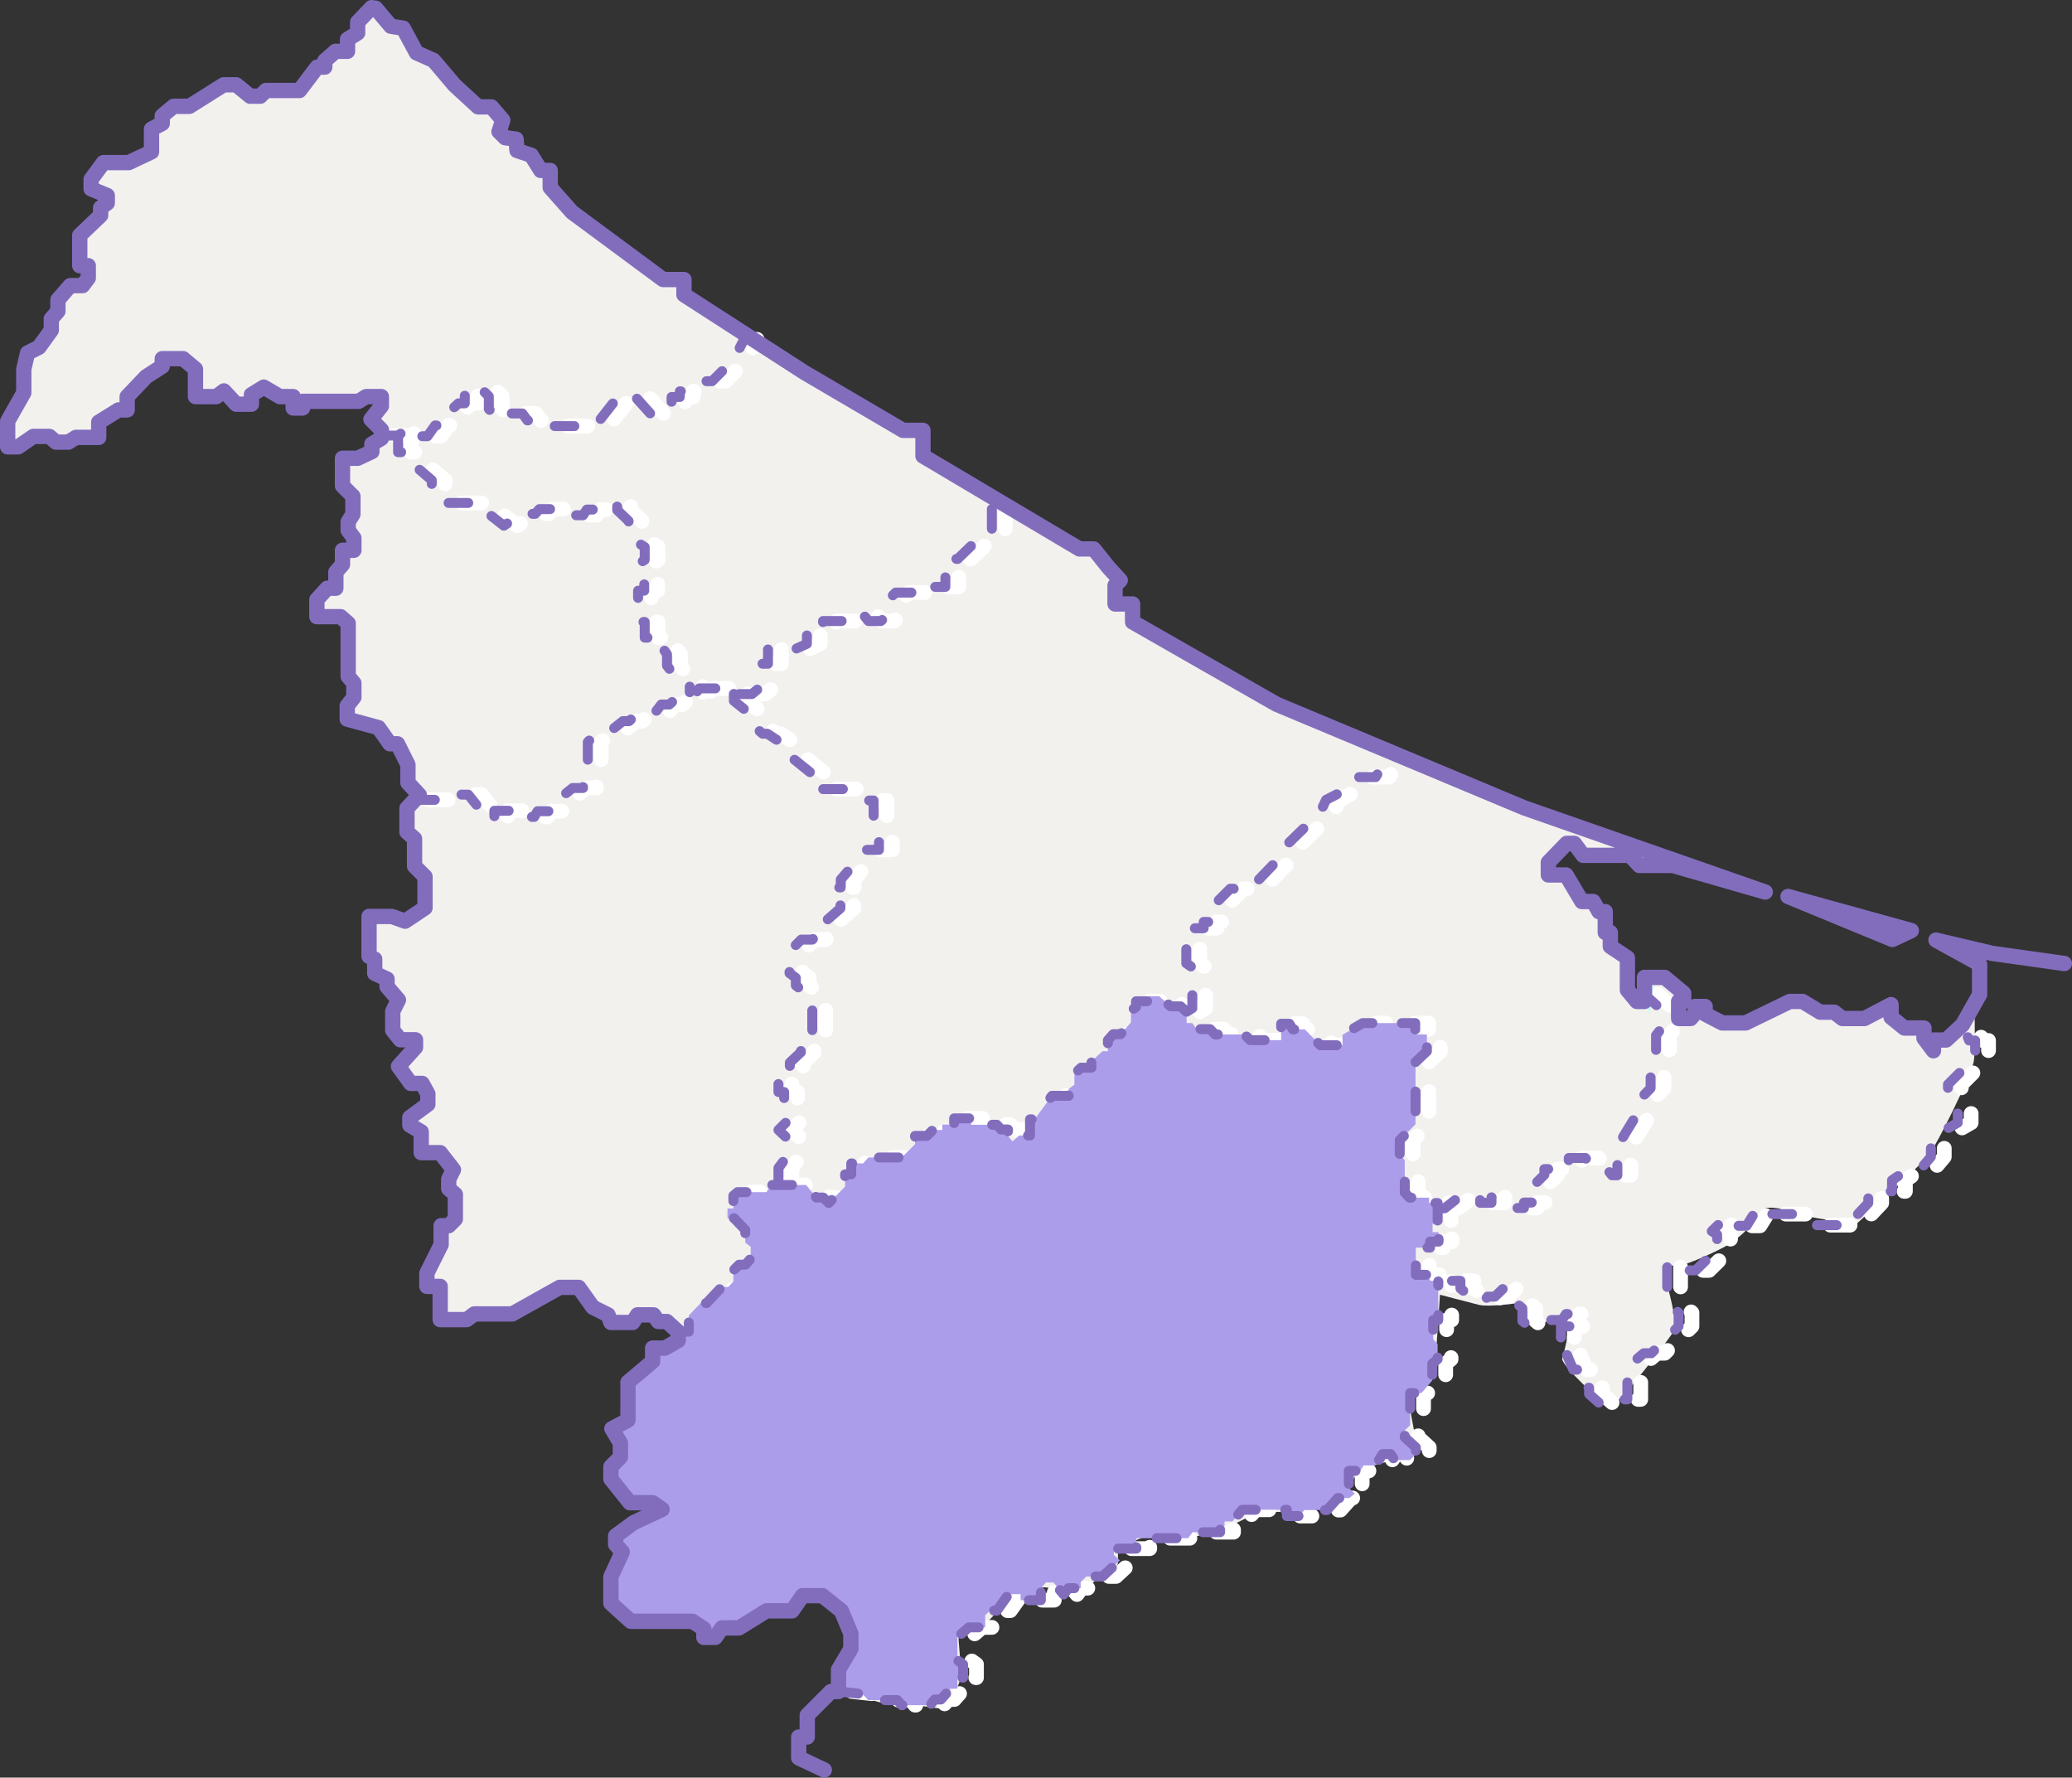
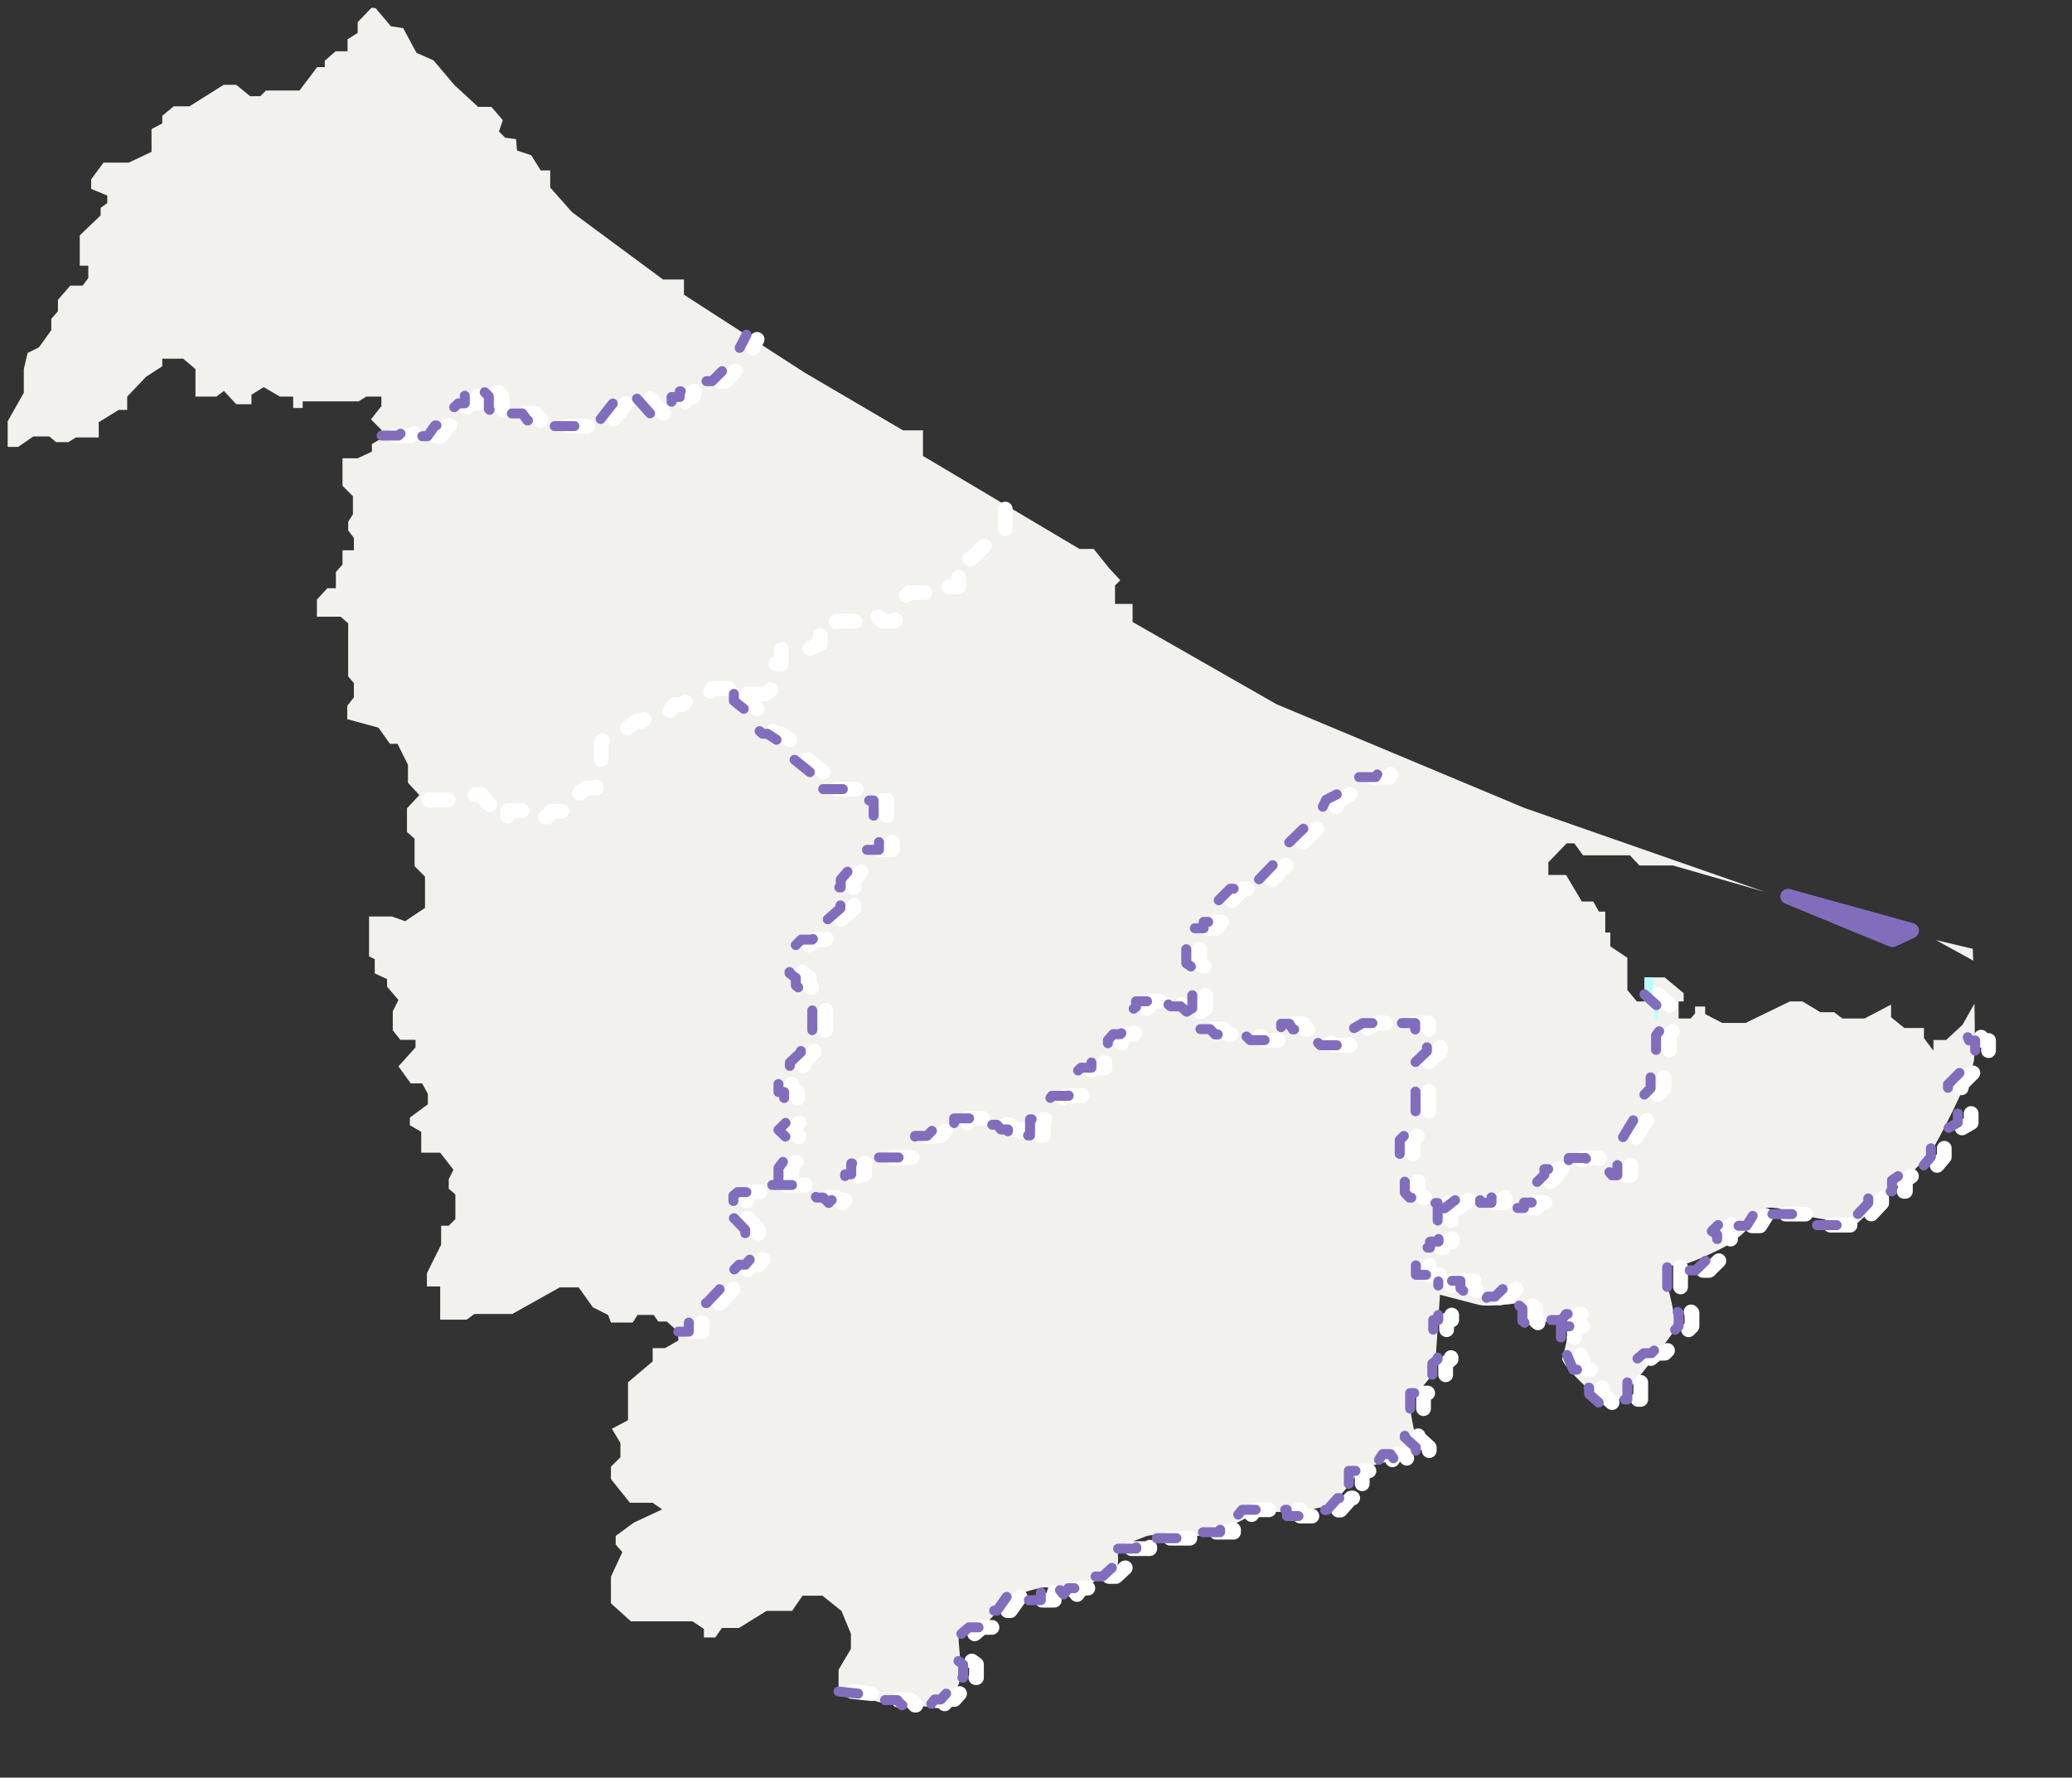
<svg xmlns="http://www.w3.org/2000/svg" id="_レイヤー_2" width="270.539" height="232.072" viewBox="0 0 270.539 232.072">
  <rect x="0" y="0" width="270.539" height="232.072" fill="#333333" stroke="none" />
  <g id="_レイヤー_1-2">
    <path d="m117.238,222.526c2.752-.11,5.504.771,6.054.44.55-.33,1.321-1.871,1.871-3.082.55-1.211,0-5.064,0-5.944s2.202-.881,2.752-1.211c.55-.33,3.302-3.632,4.513-4.293,1.211-.66,3.523-1.211,4.073-1.211.55,0,2.312.881,3.082.991.771.11,3.633-1.981,4.954-2.862,1.321-.881,1.541-.771,1.431-2.202-.11-1.431,1.981-1.871,3.523-2.532,1.541-.661,4.843.441,4.843.441l5.504-1.431,4.623-2.312s4.844.221,6.054-.11c1.211-.33,2.972-.441,3.633-1.101.66-.661,2.422-2.532,2.862-3.522.44-.991,4.073-1.871,5.284-1.871,1.211,0,1.981-.551,2.422-1.431s-.33-3.302-.55-5.174,3.082-4.183,3.192-5.504c.11-1.321.66-9.577.66-9.577,0,0,3.743.991,5.064,1.321,1.321.33,5.064-.221,5.064-.221,0,0,.771,1.431.991,2.312s4.403-.33,5.284-.22c.881.11-.11,4.183-.44,5.064s5.284,5.834,6.054,6.384c.771.551,8.146-9.137,8.586-10.017.44-.881-.881-5.945-1.321-7.156s1.101-1.321,1.981-1.321c.881,0,4.073-1.431,5.944-2.422,1.871-.991,4.073-3.302,4.844-4.624.771-1.321,4.954.551,7.045.881,2.091.331,5.174.881,5.174.881,0,0,8.476-7.706,9.577-9.136,1.101-1.431,5.394-10.127,5.834-12.109.187-.84.175-4.117.1-7.612l-1.554,2.763-2.146,1.981h-1.652v1.404l-1.238-1.651v-1.321h-2.56l-1.734-1.404v-1.651l-3.467,1.817h-2.89l-1.073-.826h-1.816l-2.312-1.404h-1.651l-5.779,2.807h-3.055l-2.229-1.156v-.991h-1.321v.908l-.577.661h-1.569v-2.229h.66v-1.073l-2.477-2.064h-2.642v3.137h-.992l-1.238-1.486v-4.211l-2.229-1.486v-1.816h-.66v-2.725h-.826l-.743-1.321h-1.486l-2.064-3.468h-2.312v-1.651l2.395-2.477h.991l1.156,1.569h6.11l1.239,1.321h4.375l12.054,3.467-31.457-10.981-32.365-13.541-18.783-10.733v-2.353h-2.291v-2.415l.681-.681-1.486-1.61-1.981-2.477h-1.858l-20.435-12.137v-3.343h-2.601l-12.88-7.555-15.728-10.156v-1.981h-2.725l-11.889-8.793-2.848-3.22v-2.229h-1.238l-1.239-1.981-1.858-.62-.124-1.486-1.424-.186-.805-.805.495-1.486-1.486-1.734h-1.734l-3.096-2.849-2.725-3.22-2.23-.991-1.733-3.22-1.61-.247-1.981-2.353-.537-.074-1.816,1.899v1.404l-1.321.826v1.569h-1.569l-1.404,1.238v.826h-.991l-2.312,3.055h-4.376l-.743.743h-1.321l-1.816-1.486h-1.651l-4.459,2.808h-2.064l-1.486,1.238v.991l-1.404.742v2.973l-2.972,1.404h-3.302l-1.61,2.188v1.239l2.105.867v.991l-.867.62v.991l-2.725,2.601v3.963h1.115v1.61l-.743.991h-1.61l-1.61,1.858v1.486l-.867.991v1.486l-1.61,2.229-1.486.743-.495,2.105v3.096l-2.105,3.716v3.343h1.362l1.981-1.362h2.105l.867.743h1.61l.991-.619h2.972v-1.982l2.601-1.61h1.115v-1.734l2.477-2.601,2.105-1.362v-.991h2.725l1.61,1.362v3.592h2.725l.991-.743,1.61,1.734h1.982v-1.239l1.61-.991,2.105,1.239h1.734v1.486h1.239v-.867h7.307l.991-.619h1.981v1.238l-1.362,1.734,1.362,1.362v1.114l-1.238.743v.991l-1.858.867h-1.982v3.592l1.362,1.362v2.353l-.619.991v1.115l.743.991v1.61h-1.486v1.858l-.867.991v2.105h-1.115l-1.362,1.486v2.229h3.096l.991.867v6.936l.743.867v1.858l-.867,1.115v1.734l4.087,1.115,1.486,2.105h.991l1.362,2.725v2.353l1.486,1.61-1.61,1.734v3.097l.991.867v3.591l1.362,1.362v4.087l-2.601,1.734-1.734-.619h-2.972v5.202l.743.372v1.857l1.61.743v.991l1.486,1.734-.743,1.486v2.478l.991,1.238h1.982v.991l-2.229,2.477,1.61,2.229h1.486l.743,1.362v1.363l-2.353,1.734v.991l1.486.867v2.724h2.477l1.734,2.229-.619,1.238v1.239l.867.743v3.22l-.867.867h-.991v2.477l-1.858,3.716v1.734h1.734v4.335h3.468l.991-.743h4.954l6.192-3.467h2.477l1.858,2.601,1.982.991.372.991h2.849l.619-.991h2.105l.619.867h1.115l1.486,1.362v1.115l-1.734.991h-1.61v1.734l-3.22,2.724v4.954l-2.105,1.115,1.115,1.858v1.858l-1.239,1.238v1.61l2.477,3.096h2.972l1.239.867-3.715,1.734-2.353,1.734v1.115l.867.991-1.486,3.22v3.467l2.601,2.353h8.05l1.486.991v1.115h1.486l.867-1.239h2.229l3.591-2.229h3.344l1.362-1.982h2.601l2.477,1.982,1.238,2.972v1.982l-1.61,2.724v2.651c.198.008.371.016.484.025,1.321.111,4.513,1.982,7.265,1.872Z" fill="#f2f1ee" stroke-width="0" />
    <polygon points="249.559 121.494 233.458 117.035 247.082 122.65 249.559 121.494" fill="#f2f1ee" stroke-width="0" />
    <path d="m252.778,122.732l4.862,2.677c-.019-.553-.037-1.069-.055-1.543l-4.807-1.134Z" fill="#f2f1ee" stroke-width="0" />
    <polyline points="51.58 56.866 53.768 56.866 54.594 56.123 56.08 56.123 56.08 56.949 57.566 56.949 58.557 55.545 59.548 55.545 59.548 54.555 61.612 52.656 62.437 52.656 62.437 50.839 63.18 50.426 64.254 50.426 65.575 51.747 65.575 53.399 66.896 54.802 67.886 54.802 68.547 53.977 69.951 53.977 70.611 54.885 73.005 54.885 73.583 55.628 78.62 55.628 79.28 54.885 80.023 54.885 81.84 52.573 83.078 52.573 83.491 51.747 84.647 51.747 86.794 54.142 88.197 54.142 89.436 52.903 89.436 51.83 90.509 51.83 90.509 51.087 92.243 51.087 93.729 49.766 94.72 49.766 97.527 46.959 98.852 44.306" fill="none" stroke="#fff" stroke-dasharray="0 0 2.569 3.854" stroke-linecap="round" stroke-linejoin="round" stroke-width="1.927" />
-     <polyline points="53.727 56.866 53.727 59.034 55.027 59.034 56.018 60.024 56.018 60.891 58.123 62.687 58.123 64.111 59.424 65.659 63.387 65.659 63.696 66.402 64.687 66.402 67.535 68.632 68.65 67.889 69.951 67.889 70.57 67.084 71.622 67.084 72.18 66.464 74.409 66.464 74.904 67.269 77.877 67.269 78.372 66.526 80.044 66.526 80.477 65.845 82.335 65.845 82.335 66.588 83.821 68.012 83.821 69.065 85.06 69.994 85.06 70.861 85.927 71.418 85.927 73.09 84.998 73.709 84.998 75.443 85.865 76 85.865 77.115 85.06 77.115 85.06 81.202 85.927 81.202 85.927 83.245 86.546 83.245 86.546 84.793 88.404 84.793 88.837 85.413 88.837 86.899 89.394 87.642 91.809 88.942 91.809 90.367" fill="none" stroke="#fff" stroke-dasharray="0 0 2.569 3.854" stroke-linecap="round" stroke-linejoin="round" stroke-width="1.927" />
    <polyline points="55.956 104.423 60.538 104.423 60.972 103.742 62.891 103.742 64.625 105.909 64.625 106.776 66.297 106.776 66.297 105.847 68.774 105.847 68.774 106.652 71.499 106.652 71.932 105.909 73.48 105.909 74.719 104.485 75.586 104.485 75.586 103.618 76.514 102.875 77.877 102.875 77.877 101.265 78.496 100.708 78.496 96.868 79.053 96.311 80.354 96.311 83.078 94.144 83.883 94.144 84.626 93.463 85.989 93.463 86.546 92.782 87.475 92.782 88.094 91.977 89.147 91.977 90.757 90.49 92.614 90.49 93.048 89.871 95.587 89.871 95.587 90.614 99.921 90.614 101.036 89.685 101.036 86.651 102.026 86.651 102.026 84.67 105.742 84.67 107.104 84.05 107.104 82.688 109.21 82.688 109.21 81.078 112.058 81.078 112.058 80.335 114.535 80.335 115.154 81.078 116.764 81.078 117.941 80.087 117.941 78.106 118.684 77.363 120.913 77.363 120.913 76.62 125.186 76.62 125.186 74.39 125.991 74.39 125.991 72.966 126.796 72.966 130.511 69.375 131.254 69.375 131.254 66.021" fill="none" stroke="#fff" stroke-dasharray="0 0 2.569 3.854" stroke-linecap="round" stroke-linejoin="round" stroke-width="1.927" />
    <polyline points="97.568 90.594 97.568 91.502 99.013 92.658 99.013 93.772 101.325 95.795 101.944 95.795 104.916 97.735 104.916 98.726 107.682 100.955 107.682 103.019 112.306 103.019 114.7 104.506 115.815 104.506 115.815 106.694 116.516 107.106 116.516 110.946 114.865 110.946 111.521 114.826 111.521 115.858 110.655 115.858 110.655 117.014 111.48 117.014 111.48 118.583 109.251 120.523 109.251 122.009 108.467 122.009 107.806 122.67 106.361 122.67 104.834 124.197 104.834 127.046 105.659 127.665 105.659 128.655 106.279 129.151 106.279 130.142 107.806 131.463 107.806 135.797 106.939 135.797 106.32 136.417 106.32 137.366 104.875 138.728 104.875 140.999 103.389 140.999 103.389 142.568 104.132 142.568 104.132 144.054 104.916 144.714 104.916 145.994 103.389 147.521 104.875 148.925 104.875 150.494 103.389 152.475 103.389 154.663" fill="none" stroke="#fff" stroke-dasharray="0 0 2.569 3.854" stroke-linecap="round" stroke-linejoin="round" stroke-width="1.927" />
    <polyline points="90.308 173.854 91.685 173.854 91.685 171.733 93.233 170.123 94.008 170.123 95.989 168.018 96.825 168.018 97.506 167.306 97.506 165.851 98.249 165.107 99.085 165.107 99.766 164.302 99.766 162.785 99.054 162.228 99.054 160.556 97.599 159.039 96.732 159.039 96.732 157.77 97.506 157.77 97.506 156.098 98.064 155.633 101.81 155.633 102.491 154.704 107.011 154.704 108.343 156.345 109.241 156.345 109.953 157.058 112.089 154.921 112.089 153.311 112.894 153.311 112.894 151.887 114.442 151.887 115.123 151.113 119.489 151.113 121.223 149.379 121.223 148.295 122.771 148.295 123.545 147.521 124.783 147.521 124.783 146.809 126.331 146.809 126.331 146.004 128.561 146.004 128.561 146.84 131.904 146.84 132.462 147.459 133.36 147.459 133.36 148.326 133.948 149.008 134.846 148.233 136.239 148.233 136.239 146.128 136.827 146.128 139.098 143.063 141.286 143.063 141.286 142.155 142.029 141.618 142.029 140.214 142.896 139.389 144.258 139.389 144.258 138.563 145.703 137.242 146.405 137.242 146.405 135.797 147.106 135.013 148.056 135.013 149.418 133.486 149.418 131.958 150.079 131.463 150.079 130.72 151.689 130.72 151.689 130.059 153.092 130.059 154.578 131.38 155.899 131.38 156.684 132.082 156.684 133.568 157.427 133.568 158.005 134.352 159.739 134.352 160.399 135.054 164.238 135.054 164.982 135.797 169.027 135.797 169.027 133.651 170.1 133.651 170.555 134.394 172.123 134.394 174.146 136.458 177.036 136.458 177.036 135.096 179.678 133.568 186.531 133.568 186.531 135.054 188.058 135.054 188.058 137.242 186.572 138.646 186.572 146.778 184.508 148.842 184.508 150.659 185.168 151.484 185.168 155.695 185.788 156.356 188.347 156.356 188.347 157.058 189.462 157.058 189.462 159.782 188.801 159.782 188.801 160.855 189.585 160.855 189.585 162.094 188.471 162.094 188.471 162.878 186.613 162.878 186.613 166.428 188.099 166.428 188.512 167.213 192.434 167.213 192.434 168.204 194.581 169.979 195.447 169.979 195.984 169.277 196.934 169.277 198.337 167.915 199.039 168.616 199.039 169.525 200.525 170.804 200.525 172.456 201.227 173.034 202.053 172.332 205.686 172.332 206.222 171.547 207.873 171.547 207.873 172.456 207.213 173.157 205.562 173.157 205.562 174.602 204.86 174.602 204.86 176.006 206.305 176.79 207.172 178.813 208.534 178.813 208.534 181.166 209.236 181.166 209.236 181.992 210.763 183.354 211.506 183.354 211.919 182.694 214.231 182.694 214.231 179.391 215.098 178.937 215.098 177.74 216.377 176.666 217.368 176.666 220.918 173.157 220.918 171.382 219.432 169.979 219.432 164.942 221.001 164.942 221.785 165.851 223.148 165.851 225.294 163.745 225.294 162.713 225.955 162.713 225.955 161.186 225.253 160.732 226.863 159.163 228.432 159.163 228.432 160.03 229.794 160.03 231.198 157.759 232.642 157.759 232.642 158.502 236.358 158.502 237.803 159.947 242.22 159.947 242.22 159.163 243.706 159.163 245.688 157.058 245.688 155.53 248.784 155.53 248.784 154.085 250.972 152.599 252.54 152.599 253.861 151.03 253.861 149.709 254.481 148.884 254.481 148.223 257.37 146.572 257.37 144.508 256.091 143.104 256.091 141.577 258.072 139.595 258.072 138.563 259.641 137.283 259.641 135.839 258.857 135.839 257.995 133.796" fill="none" stroke="#fff" stroke-dasharray="0 0 2.569 3.854" stroke-linecap="round" stroke-linejoin="round" stroke-width="1.927" />
    <polyline points="189.524 157.739 190.391 157.739 192.279 156.252 195.004 156.252 195.004 157.027 196.49 157.027 196.49 156.314 197.759 156.314 199.555 157.708 200.732 157.708 200.732 156.996 201.97 156.996 201.97 156.067 201.196 155.54 203.394 153.373 203.394 152.63 205.097 152.63 205.097 151.825 206.583 151.825 206.583 151.175 208.751 151.175 210.082 152.63 211.568 152.63 212.218 153.435 212.93 153.435 212.93 149.658 215.81 144.921 215.81 143.558 217.265 142.072 217.265 139.967 217.977 139.131 217.977 135.168 218.751 134.146 218.751 131.886 216.46 129.811" fill="none" stroke="#fff" stroke-dasharray="0 0 2.569 3.854" stroke-linecap="round" stroke-linejoin="round" stroke-width="1.927" />
    <polyline points="111.238 220.826 114.37 221.168 115.113 221.953 118.911 221.953 119.489 222.613 123.204 222.613 123.782 221.87 124.608 221.87 125.846 220.466 126.754 220.466 126.754 219.022 127.497 219.022 127.497 217.288 126.754 216.751 126.754 213.738 128.241 212.458 130.387 212.458 130.387 210.889 131.006 210.27 131.915 210.27 133.442 208.123 135.011 208.123 135.011 208.908 137.653 208.908 137.653 207.38 138.313 206.596 139.304 206.596 140.625 208.165 141.244 207.339 142.854 207.339 142.854 206.555 143.597 205.811 145.703 205.811 147.973 203.706 147.189 203.004 147.189 202.179 150.12 202.179 150.12 200.816 156.89 200.816 157.468 200.032 161.06 200.032 161.06 199.248 161.638 199.248 161.638 198.628 162.67 198.628 163.949 197.101 169.77 197.101 169.77 197.926 171.463 197.926 172.041 197.142 175.013 197.142 176.417 195.574 177.944 195.574 178.646 194.996 177.861 194.253 177.861 192.023 179.348 192.023 179.802 191.322 181.329 191.322 182.279 189.835 183.311 189.835 183.847 190.62 185.829 190.62 186.613 189.877 186.613 188.968 185.168 187.647 185.168 186.739 185.87 186.079 185.87 181.868 187.356 181.868 188.76 180.217 188.76 178.029 189.462 177.451 189.462 175.511 188.884 174.809 188.884 172.332 189.544 172.332 189.544 167.295" fill="none" stroke="#fff" stroke-dasharray="0 0 2.569 3.854" stroke-linecap="round" stroke-linejoin="round" stroke-width="1.927" />
    <polyline points="156.684 132.082 157.427 131.628 157.427 126.303 156.643 125.766 156.643 123.33 157.509 123.33 157.509 121.183 158.913 121.183 158.913 120.358 159.615 120.358 159.615 118.913 160.275 118.913 160.275 118.129 162.381 116.023 164.156 116.023 164.693 115.404 165.559 115.404 169.853 110.946 169.853 110.202 172.784 107.354 174.229 105.827 174.889 104.423 176.417 103.639 178.563 101.451 181.37 101.451 183.045 98.884" fill="none" stroke="#fff" stroke-dasharray="0 0 2.569 3.854" stroke-linecap="round" stroke-linejoin="round" stroke-width="1.927" />
    <path d="m52.659,56.29l-.64.576h-.041v.434c.269-.337.527-.673.682-1.01Z" fill="#b4ffff" stroke-width="0" />
    <path d="m215.851,127.603h-1.134v1.822l.944,1.017c.109-.934.164-1.883.189-2.838Z" fill="#b4ffff" stroke-width="0" />
-     <path d="m215.661,130.442l-.944-1.017v.49c.206.812.428,1.622.628,2.433.138-.627.242-1.264.317-1.907Z" fill="#b4ffff" stroke-width="0" />
+     <path d="m215.661,130.442v.49c.206.812.428,1.622.628,2.433.138-.627.242-1.264.317-1.907Z" fill="#b4ffff" stroke-width="0" />
    <path d="m188.283,167.213h-.488v.273c.175-.088.343-.178.488-.273Z" fill="#b4ffff" stroke-width="0" />
-     <path d="m113.364,221.953h3.798l.578.661h3.715l.578-.743h.826l1.238-1.404h.908v-1.445h.743v-1.734l-.743-.537v-3.013l1.486-1.28h2.147v-1.569l.619-.619h.908l1.527-2.147h1.569v.785h2.642v-1.528l.66-.784h.991l1.321,1.569.619-.826h1.61v-.785l.743-.743h2.105l2.27-2.105-.784-.702v-.826h2.931v-1.362h6.77l.578-.785h3.592v-.784h.578v-.62h1.032l1.28-1.527h5.821v.826h1.693l.578-.784h2.972l1.404-1.569h1.527l.702-.577-.784-.743v-2.229h1.486l.454-.702h1.527l.949-1.486h1.032l.537.784h1.982l.784-.743v-.908l-1.445-1.321v-.909l.702-.66v-4.211h1.486l1.404-1.651v-2.188l.702-.577v-1.94l-.578-.702v-2.477h.661v-4.846c-.711.357-1.476.7-.764,1.412-.713-.713.053-1.056.764-1.412v-.273h-1.032l-.413-.785h-1.486v-3.55h1.858v-.785h1.115v-1.238h-.784v-1.073h.661v-2.725h-1.115v-.702h-2.56l-.619-.661v-4.211l-.66-.826v-1.817l2.064-2.064v-8.133l1.486-1.403v-2.188h-1.527v-1.486h-6.853l-2.642,1.528v1.362h-2.89l-2.023-2.064h-1.569l-.454-.743h-1.073v2.146h-4.046l-.743-.743h-3.839l-.66-.702h-1.734l-.578-.785h-.743v-1.486l-.784-.702h-1.321l-1.486-1.321h-1.404v.661h-1.61v.743l-.661.495v1.528l-1.362,1.527h-.949l-.702.784v1.445h-.702l-1.445,1.321v.826h-1.362l-.867.826v1.404l-.743.537v.908h-2.188l-2.271,3.066h-.588v2.105h-1.393l-.898.774-.588-.681v-.867h-.898l-.557-.619h-3.344v-.836h-2.229v.805h-1.548v.712h-1.239l-.774.774h-1.548v1.084l-1.734,1.734h-4.366l-.681.774h-1.548v1.425h-.805v1.61l-2.136,2.136-.712-.712h-.898l-1.331-1.641h-4.52l-.681.929h-3.746l-.557.464v1.672h-.774v1.27h.867l1.455,1.517v1.671l.712.558v1.517l-.681.805h-.836l-.743.743v1.455l-.681.712h-.836l-1.982,2.105h-.774l-1.548,1.61v2.121h-1.415l.037.034v1.115l-1.734.991h-1.61v1.734l-3.22,2.724v4.954l-2.105,1.115,1.115,1.858v1.858l-1.239,1.238v1.61l2.477,3.096h2.972l1.239.867-3.715,1.734-2.353,1.734v1.115l.867.991-1.486,3.22v3.467l2.601,2.353h8.05l1.486.991v1.115h1.486l.867-1.239h2.229l3.591-2.229h3.344l1.362-1.982h2.601l2.477,1.982,1.238,2.972v1.982l-1.61,2.724v2.649c0-.205.324-.044.785.285l2.347.256.743.785Z" fill="#ac9deb" stroke-width="0" />
    <path d="m96.375,91.947v-1.333h-.556v.888l.556.445Z" fill="#b4ffff" stroke-width="0" />
    <polyline points="49.831 56.866 52.019 56.866 52.844 56.123 54.331 56.123 54.331 56.949 55.817 56.949 56.808 55.545 57.798 55.545 57.798 54.555 59.862 52.656 60.688 52.656 60.688 50.839 61.431 50.426 62.504 50.426 63.825 51.747 63.825 53.399 65.146 54.802 66.137 54.802 66.798 53.977 68.201 53.977 68.862 54.885 71.256 54.885 71.834 55.628 76.871 55.628 77.531 54.885 78.274 54.885 80.091 52.573 81.329 52.573 81.742 51.747 82.898 51.747 85.044 54.142 86.448 54.142 87.686 52.903 87.686 51.83 88.76 51.83 88.76 51.087 90.494 51.087 91.98 49.766 92.97 49.766 95.778 46.959 97.47 43.697" fill="none" stroke="#826dbd" stroke-dasharray="0 0 2.569 3.854" stroke-linecap="round" stroke-linejoin="round" stroke-width="1.3" />
-     <polyline points="51.977 56.866 51.977 59.034 53.278 59.034 54.269 60.024 54.269 60.891 56.374 62.687 56.374 64.111 57.674 65.659 61.637 65.659 61.947 66.402 62.938 66.402 65.786 68.632 66.901 67.889 68.201 67.889 68.821 67.084 69.873 67.084 70.431 66.464 72.66 66.464 73.155 67.269 76.127 67.269 76.623 66.526 78.295 66.526 78.728 65.845 80.586 65.845 80.586 66.588 82.072 68.012 82.072 69.065 83.311 69.994 83.311 70.861 84.177 71.418 84.177 73.09 83.249 73.709 83.249 75.443 84.115 76 84.115 77.115 83.311 77.115 83.311 81.202 84.177 81.202 84.177 83.245 84.797 83.245 84.797 84.793 86.654 84.793 87.088 85.413 87.088 86.899 87.645 87.642 90.06 88.942 90.06 90.367" fill="none" stroke="#826dbd" stroke-dasharray="0 0 2.569 3.854" stroke-linecap="round" stroke-linejoin="round" stroke-width="1.3" />
-     <polyline points="54.207 104.423 58.789 104.423 59.223 103.742 61.142 103.742 62.876 105.909 62.876 106.776 64.548 106.776 64.548 105.847 67.025 105.847 67.025 106.652 69.749 106.652 70.183 105.909 71.731 105.909 72.969 104.485 73.836 104.485 73.836 103.618 74.765 102.875 76.127 102.875 76.127 101.265 76.747 100.708 76.747 96.868 77.304 96.311 78.604 96.311 81.329 94.144 82.134 94.144 82.877 93.463 84.239 93.463 84.797 92.782 85.726 92.782 86.345 91.977 87.397 91.977 89.007 90.49 90.865 90.49 91.299 89.871 93.837 89.871 93.837 90.614 98.172 90.614 99.287 89.685 99.287 86.651 100.277 86.651 100.277 84.67 103.993 84.67 105.355 84.05 105.355 82.688 107.46 82.688 107.46 81.078 110.309 81.078 110.309 80.335 112.786 80.335 113.405 81.078 115.015 81.078 116.192 80.087 116.192 78.106 116.935 77.363 119.164 77.363 119.164 76.62 123.437 76.62 123.437 74.39 124.242 74.39 124.242 72.966 125.046 72.966 128.762 69.375 129.505 69.375 129.505 64.916" fill="none" stroke="#826dbd" stroke-dasharray="0 0 2.569 3.854" stroke-linecap="round" stroke-linejoin="round" stroke-width="1.3" />
    <polyline points="95.819 90.594 95.819 91.502 97.264 92.658 97.264 93.772 99.576 95.795 100.195 95.795 103.167 97.735 103.167 98.726 105.933 100.955 105.933 103.019 110.557 103.019 112.951 104.506 114.066 104.506 114.066 106.694 114.767 107.106 114.767 110.946 113.116 110.946 109.772 114.826 109.772 115.858 108.905 115.858 108.905 117.014 109.731 117.014 109.731 118.583 107.502 120.523 107.502 122.009 106.717 122.009 106.057 122.67 104.612 122.67 103.085 124.197 103.085 127.046 103.91 127.665 103.91 128.655 104.529 129.151 104.529 130.142 106.057 131.463 106.057 135.797 105.19 135.797 104.571 136.417 104.571 137.366 103.126 138.728 103.126 140.999 101.64 140.999 101.64 142.568 102.383 142.568 102.383 144.054 103.167 144.714 103.167 145.994 101.64 147.521 103.126 148.925 103.126 150.494 101.64 152.475 101.64 154.663" fill="none" stroke="#826dbd" stroke-dasharray="0 0 2.569 3.854" stroke-linecap="round" stroke-linejoin="round" stroke-width="1.3" />
    <polyline points="88.559 173.854 89.936 173.854 89.936 171.733 91.484 170.123 92.258 170.123 94.24 168.018 95.076 168.018 95.757 167.306 95.757 165.851 96.5 165.107 97.336 165.107 98.017 164.302 98.017 162.785 97.305 162.228 97.305 160.556 95.85 159.039 94.983 159.039 94.983 157.77 95.757 157.77 95.757 156.098 96.314 155.633 100.061 155.633 100.742 154.704 105.262 154.704 106.593 156.345 107.491 156.345 108.204 157.058 110.34 154.921 110.34 153.311 111.145 153.311 111.145 151.887 112.693 151.887 113.374 151.113 117.74 151.113 119.473 149.379 119.473 148.295 121.021 148.295 121.796 147.521 123.034 147.521 123.034 146.809 124.582 146.809 124.582 146.004 126.811 146.004 126.811 146.84 130.155 146.84 130.712 147.459 131.61 147.459 131.61 148.326 132.199 149.008 133.096 148.233 134.49 148.233 134.49 146.128 135.078 146.128 137.349 143.063 139.536 143.063 139.536 142.155 140.28 141.618 140.28 140.214 141.146 139.389 142.509 139.389 142.509 138.563 143.954 137.242 144.655 137.242 144.655 135.797 145.357 135.013 146.307 135.013 147.669 133.486 147.669 131.958 148.33 131.463 148.33 130.72 149.939 130.72 149.939 130.059 151.343 130.059 152.829 131.38 154.15 131.38 154.935 132.082 154.935 133.568 155.678 133.568 156.256 134.352 157.99 134.352 158.65 135.054 162.489 135.054 163.232 135.797 167.278 135.797 167.278 133.651 168.351 133.651 168.805 134.394 170.374 134.394 172.397 136.458 175.287 136.458 175.287 135.096 177.929 133.568 184.781 133.568 184.781 135.054 186.309 135.054 186.309 137.242 184.823 138.646 184.823 146.778 182.759 148.842 182.759 150.659 183.419 151.484 183.419 155.695 184.038 156.356 186.598 156.356 186.598 157.058 187.712 157.058 187.712 159.782 187.052 159.782 187.052 160.855 187.836 160.855 187.836 162.094 186.722 162.094 186.722 162.878 184.864 162.878 184.864 166.428 186.35 166.428 186.763 167.213 190.685 167.213 190.685 168.204 192.831 169.979 193.698 169.979 194.235 169.277 195.185 169.277 196.588 167.915 197.29 168.616 197.29 169.525 198.776 170.804 198.776 172.456 199.478 173.034 200.303 172.332 203.936 172.332 204.473 171.547 206.124 171.547 206.124 172.456 205.464 173.157 203.812 173.157 203.812 174.602 203.111 174.602 203.111 176.006 204.556 176.79 205.422 178.813 206.785 178.813 206.785 181.166 207.486 181.166 207.486 181.992 209.014 183.354 209.757 183.354 210.17 182.694 212.482 182.694 212.482 179.391 213.349 178.937 213.349 177.74 214.628 176.666 215.619 176.666 219.169 173.157 219.169 171.382 217.683 169.979 217.683 164.942 219.252 164.942 220.036 165.851 221.398 165.851 223.545 163.745 223.545 162.713 224.206 162.713 224.206 161.186 223.504 160.732 225.114 159.163 226.683 159.163 226.683 160.03 228.045 160.03 229.448 157.759 230.893 157.759 230.893 158.502 234.609 158.502 236.054 159.947 240.471 159.947 240.471 159.163 241.957 159.163 243.938 157.058 243.938 155.53 247.035 155.53 247.035 154.085 249.222 152.599 250.791 152.599 252.112 151.03 252.112 149.709 252.731 148.884 252.731 148.223 255.621 146.572 255.621 144.508 254.342 143.104 254.342 141.577 256.323 139.595 256.323 138.563 257.892 137.283 257.892 135.839 257.107 135.839 256.246 133.796" fill="none" stroke="#826dbd" stroke-dasharray="0 0 2.569 3.854" stroke-linecap="round" stroke-linejoin="round" stroke-width="1.3" />
    <polyline points="187.774 157.739 188.641 157.739 190.53 156.252 193.254 156.252 193.254 157.027 194.741 157.027 194.741 156.314 196.01 156.314 197.806 157.708 198.982 157.708 198.982 156.996 200.221 156.996 200.221 156.067 199.447 155.54 201.645 153.373 201.645 152.63 203.348 152.63 203.348 151.825 204.834 151.825 204.834 151.175 207.001 151.175 208.333 152.63 209.819 152.63 210.469 153.435 211.181 153.435 211.181 149.658 214.061 144.921 214.061 143.558 215.516 142.072 215.516 139.967 216.228 139.131 216.228 135.168 217.002 134.146 217.002 131.886 214.711 129.811" fill="none" stroke="#826dbd" stroke-dasharray="0 0 2.569 3.854" stroke-linecap="round" stroke-linejoin="round" stroke-width="1.3" />
    <polyline points="109.489 220.826 112.621 221.168 113.364 221.953 117.162 221.953 117.74 222.613 121.455 222.613 122.033 221.87 122.859 221.87 124.097 220.466 125.005 220.466 125.005 219.022 125.748 219.022 125.748 217.288 125.005 216.751 125.005 213.738 126.491 212.458 128.638 212.458 128.638 210.889 129.257 210.27 130.165 210.27 131.693 208.123 133.262 208.123 133.262 208.908 135.904 208.908 135.904 207.38 136.564 206.596 137.555 206.596 138.876 208.165 139.495 207.339 141.105 207.339 141.105 206.555 141.848 205.811 143.954 205.811 146.224 203.706 145.44 203.004 145.44 202.179 148.371 202.179 148.371 200.816 155.141 200.816 155.719 200.032 159.311 200.032 159.311 199.248 159.888 199.248 159.888 198.628 160.92 198.628 162.2 197.101 168.021 197.101 168.021 197.926 169.714 197.926 170.291 197.142 173.264 197.142 174.667 195.574 176.195 195.574 176.897 194.996 176.112 194.253 176.112 192.023 177.598 192.023 178.052 191.322 179.58 191.322 180.529 189.835 181.561 189.835 182.098 190.62 184.08 190.62 184.864 189.877 184.864 188.968 183.419 187.647 183.419 186.739 184.121 186.079 184.121 181.868 185.607 181.868 187.011 180.217 187.011 178.029 187.712 177.451 187.712 175.511 187.135 174.809 187.135 172.332 187.795 172.332 187.795 167.295" fill="none" stroke="#826dbd" stroke-dasharray="0 0 2.569 3.854" stroke-linecap="round" stroke-linejoin="round" stroke-width="1.3" />
    <polyline points="154.935 132.082 155.678 131.628 155.678 126.303 154.893 125.766 154.893 123.33 155.76 123.33 155.76 121.183 157.164 121.183 157.164 120.358 157.866 120.358 157.866 118.913 158.526 118.913 158.526 118.129 160.632 116.023 162.407 116.023 162.943 115.404 163.81 115.404 168.104 110.946 168.104 110.202 171.035 107.354 172.479 105.827 173.14 104.423 174.667 103.639 176.814 101.451 179.621 101.451 181.644 98.148" fill="none" stroke="#826dbd" stroke-dasharray="0 0 2.569 3.854" stroke-linecap="round" stroke-linejoin="round" stroke-width="1.3" />
    <polygon points="233.458 117.035 249.559 121.494 247.082 122.649 233.458 117.035" fill="none" stroke="#826dbd" stroke-linecap="round" stroke-linejoin="round" stroke-width="2" />
-     <polyline points="107.625 231.072 104.287 229.495 104.287 226.771 105.402 226.771 105.402 223.922 108.498 220.826 109.489 220.826 109.489 217.978 111.099 215.253 111.099 213.272 109.86 210.299 107.384 208.318 104.783 208.318 103.421 210.299 100.077 210.299 96.485 212.529 94.256 212.529 93.389 213.767 91.903 213.767 91.903 212.652 90.417 211.662 82.367 211.662 79.766 209.309 79.766 205.841 81.252 202.621 80.385 201.63 80.385 200.516 82.738 198.782 86.454 197.048 85.215 196.181 82.243 196.181 79.766 193.085 79.766 191.475 81.004 190.236 81.004 188.379 79.89 186.521 81.995 185.406 81.995 180.453 85.215 177.728 85.215 175.994 86.825 175.994 88.559 175.003 88.559 173.889 87.073 172.526 85.958 172.526 85.339 171.659 83.234 171.659 82.614 172.65 79.766 172.65 79.394 171.659 77.413 170.669 75.555 168.068 73.078 168.068 66.886 171.536 61.932 171.536 60.941 172.279 57.474 172.279 57.474 167.944 55.74 167.944 55.74 166.21 57.598 162.495 57.598 160.018 58.588 160.018 59.455 159.151 59.455 155.931 58.588 155.188 58.588 153.95 59.208 152.711 57.474 150.482 54.997 150.482 54.997 147.757 53.511 146.89 53.511 145.899 55.864 144.166 55.864 142.803 55.121 141.441 53.635 141.441 52.025 139.212 54.254 136.735 54.254 135.744 52.272 135.744 51.281 134.506 51.281 132.029 52.025 130.543 50.538 128.809 50.538 127.818 48.928 127.075 48.928 125.217 48.185 124.846 48.185 119.644 51.158 119.644 52.891 120.263 55.492 118.53 55.492 114.443 54.13 113.08 54.13 109.489 53.139 108.622 53.139 105.526 54.749 103.792 53.263 102.182 53.263 99.829 51.901 97.104 50.91 97.104 49.424 94.999 45.337 93.884 45.337 92.15 46.204 91.036 46.204 89.178 45.461 88.311 45.461 81.376 44.47 80.509 41.374 80.509 41.374 78.28 42.736 76.794 43.851 76.794 43.851 74.688 44.718 73.697 44.718 71.84 46.204 71.84 46.204 70.23 45.461 69.239 45.461 68.124 46.08 67.134 46.08 64.781 44.718 63.418 44.718 59.827 46.699 59.827 48.557 58.96 48.557 57.969 49.795 57.226 49.795 56.111 48.433 54.749 49.795 53.015 49.795 51.777 47.814 51.777 46.823 52.396 39.516 52.396 39.516 53.263 38.278 53.263 38.278 51.777 36.544 51.777 34.438 50.538 32.828 51.529 32.828 52.768 30.847 52.768 29.237 51.034 28.246 51.777 25.522 51.777 25.522 48.185 23.911 46.823 21.187 46.823 21.187 47.814 19.082 49.176 16.605 51.777 16.605 53.511 15.49 53.511 12.889 55.121 12.889 57.102 9.917 57.102 8.926 57.721 7.316 57.721 6.449 56.978 4.344 56.978 2.362 58.341 1 58.341 1 54.997 3.105 51.281 3.105 48.185 3.601 46.08 5.087 45.337 6.697 43.108 6.697 41.621 7.564 40.631 7.564 39.145 9.174 37.287 10.784 37.287 11.527 36.296 11.527 34.686 10.412 34.686 10.412 30.723 13.137 28.122 13.137 27.131 14.004 26.512 14.004 25.522 11.898 24.655 11.898 23.416 13.509 21.228 16.811 21.228 19.783 19.825 19.783 16.852 21.187 16.109 21.187 15.118 22.673 13.88 24.737 13.88 29.196 11.073 30.847 11.073 32.663 12.559 33.984 12.559 34.727 11.816 39.103 11.816 41.415 8.761 42.406 8.761 42.406 7.935 43.809 6.697 45.378 6.697 45.378 5.128 46.699 4.303 46.699 2.899 48.516 1 49.052 1.074 51.034 3.427 52.644 3.675 54.377 6.895 56.607 7.886 59.332 11.106 62.427 13.954 64.161 13.954 65.648 15.688 65.152 17.174 65.957 17.979 67.382 18.165 67.505 19.651 69.363 20.27 70.602 22.252 71.84 22.252 71.84 24.481 74.688 27.701 86.577 36.494 89.302 36.494 89.302 38.476 105.03 48.631 117.91 56.186 120.511 56.186 120.511 59.53 140.946 71.666 142.804 71.666 144.785 74.143 146.271 75.753 145.59 76.434 145.59 78.849 147.881 78.849 147.881 81.202 166.664 91.936 199.029 105.476 230.486 116.457 218.432 112.989 214.056 112.989 212.818 111.669 206.708 111.669 205.552 110.1 204.561 110.1 202.166 112.577 202.166 114.228 204.479 114.228 206.542 117.696 208.029 117.696 208.772 119.017 209.597 119.017 209.597 121.741 210.258 121.741 210.258 123.558 212.487 125.044 212.487 129.255 213.725 130.741 214.717 130.741 214.717 127.603 217.359 127.603 219.835 129.667 219.835 130.741 219.175 130.741 219.175 132.97 220.744 132.97 221.321 132.31 221.321 131.401 222.642 131.401 222.642 132.392 224.872 133.548 227.927 133.548 233.706 130.741 235.357 130.741 237.67 132.144 239.486 132.144 240.559 132.97 243.449 132.97 246.916 131.154 246.916 132.805 248.65 134.208 251.21 134.208 251.21 135.529 252.448 137.181 252.448 135.777 254.1 135.777 256.246 133.796 258.475 129.833 258.475 125.87 252.778 122.732 260.127 124.466 269.539 125.787" fill="none" stroke="#826dbd" stroke-linecap="round" stroke-linejoin="round" stroke-width="2" />
  </g>
</svg>